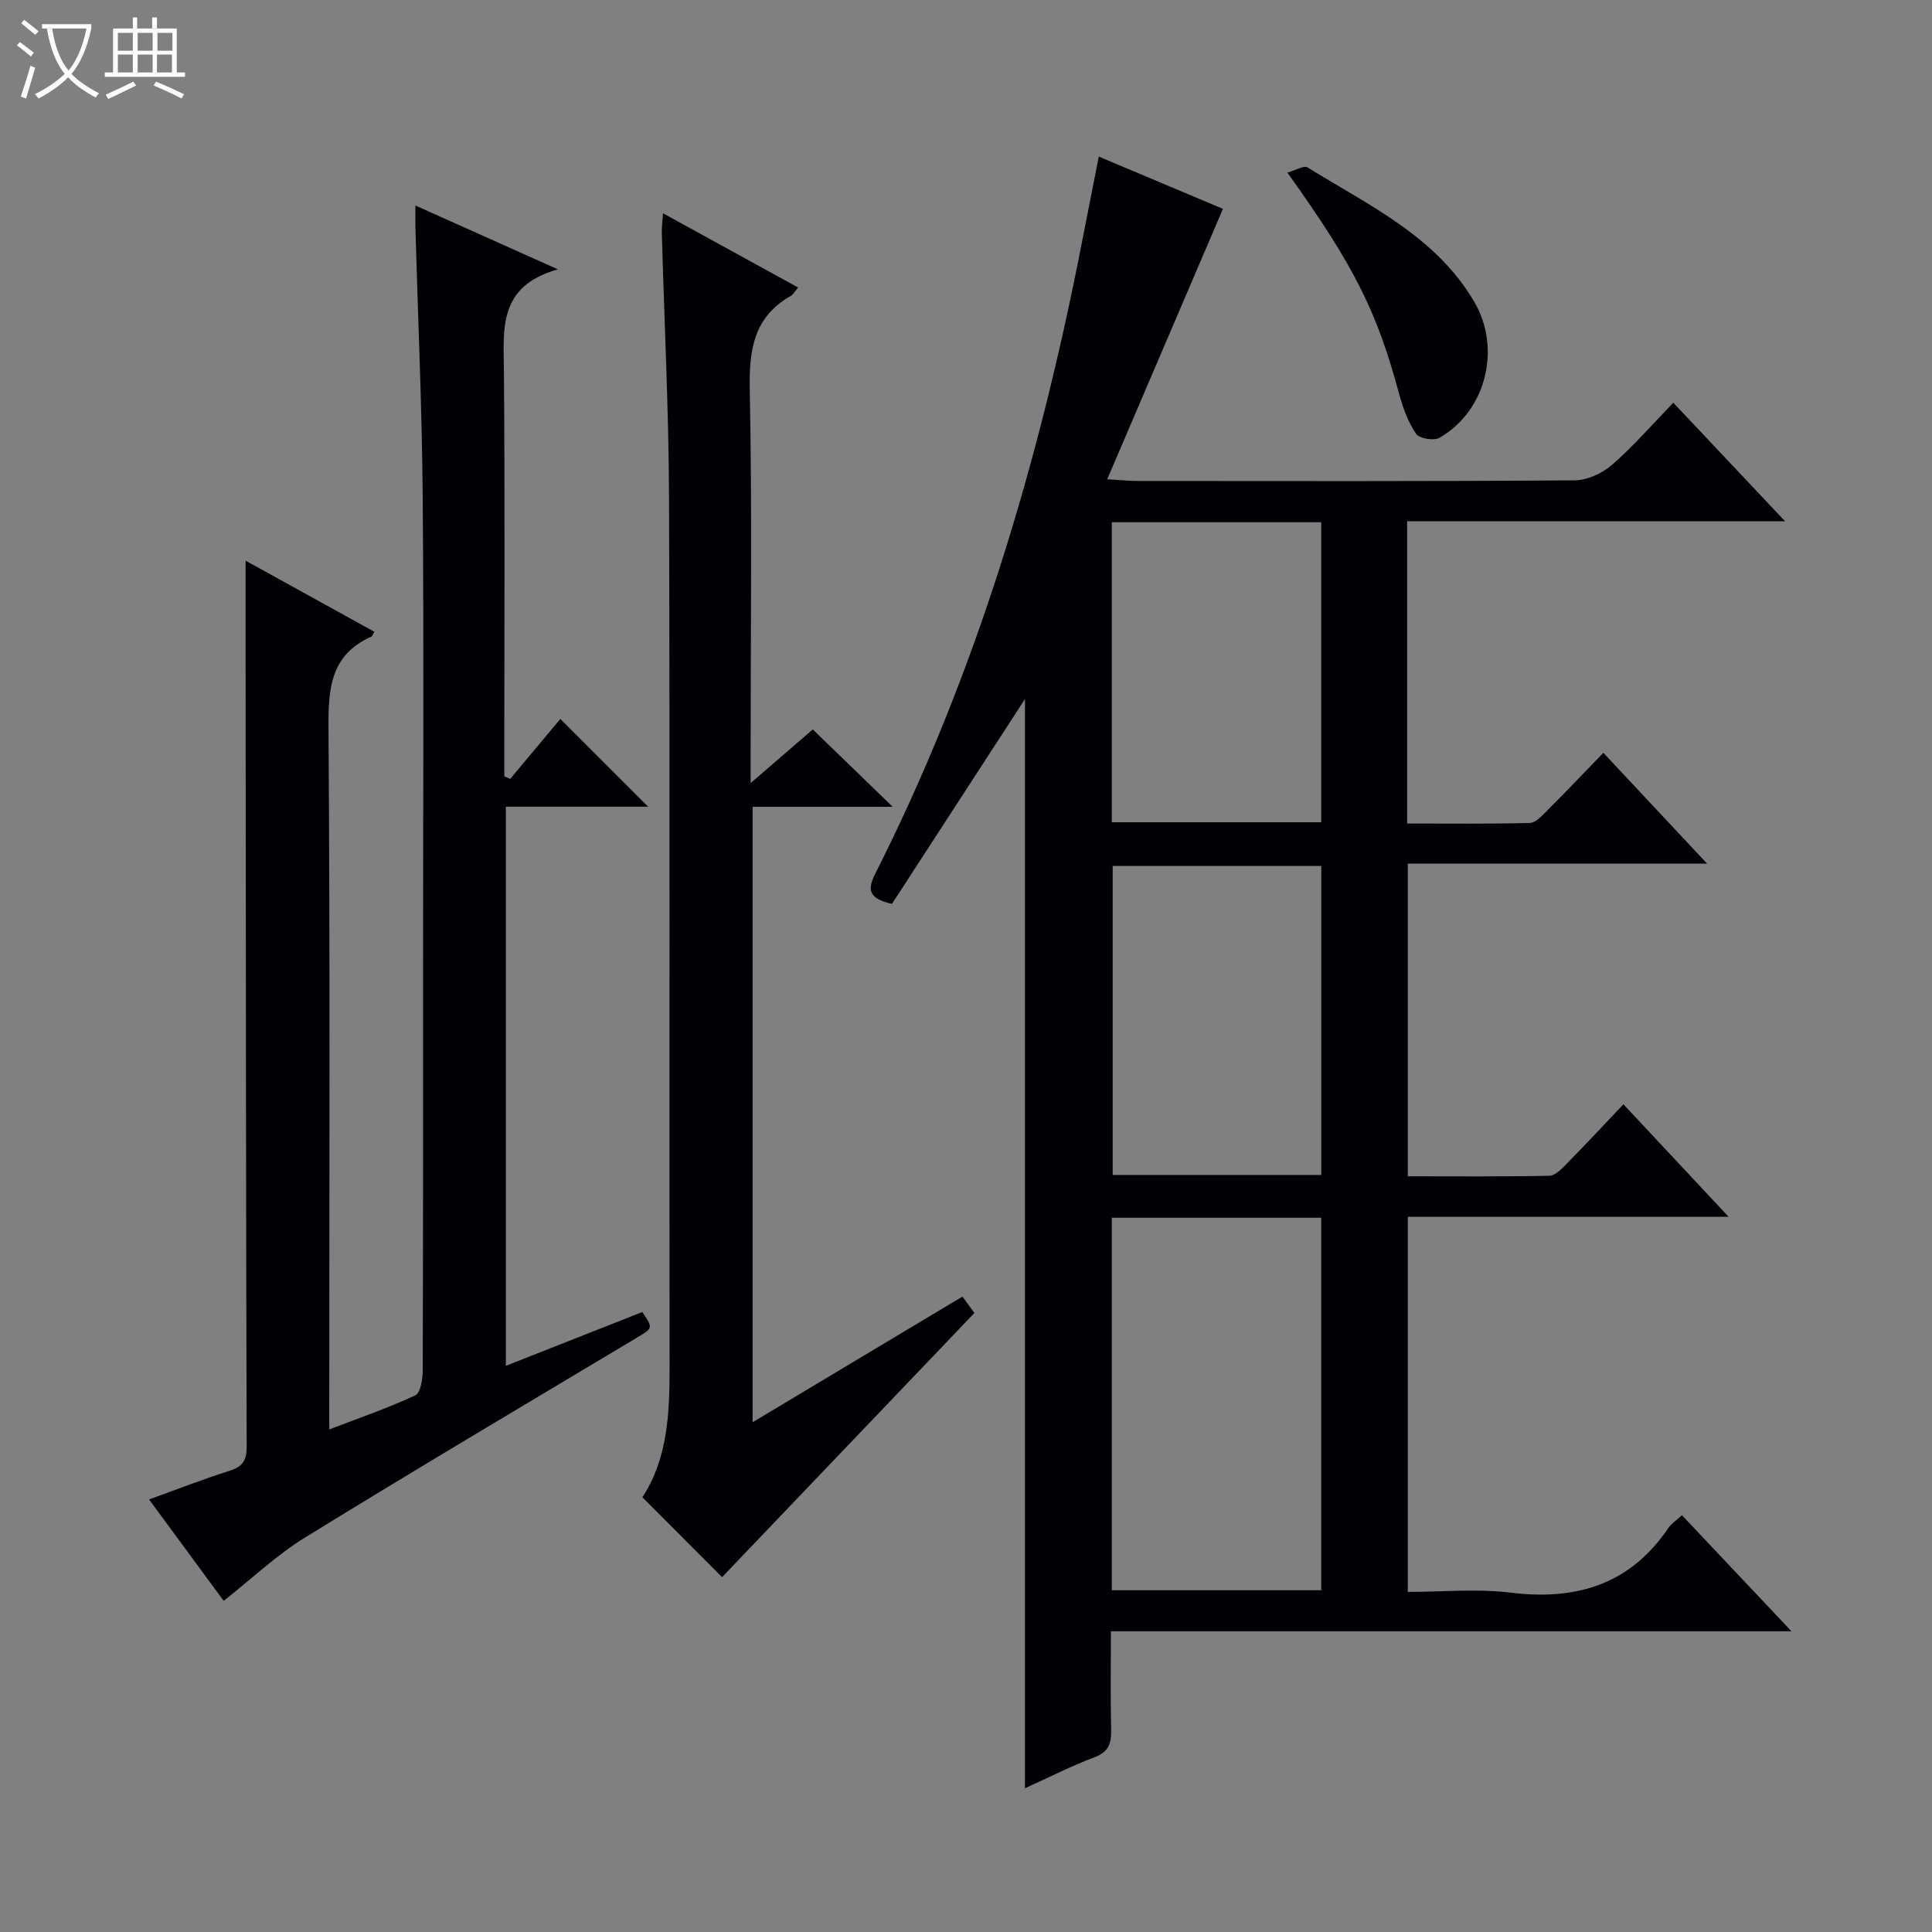
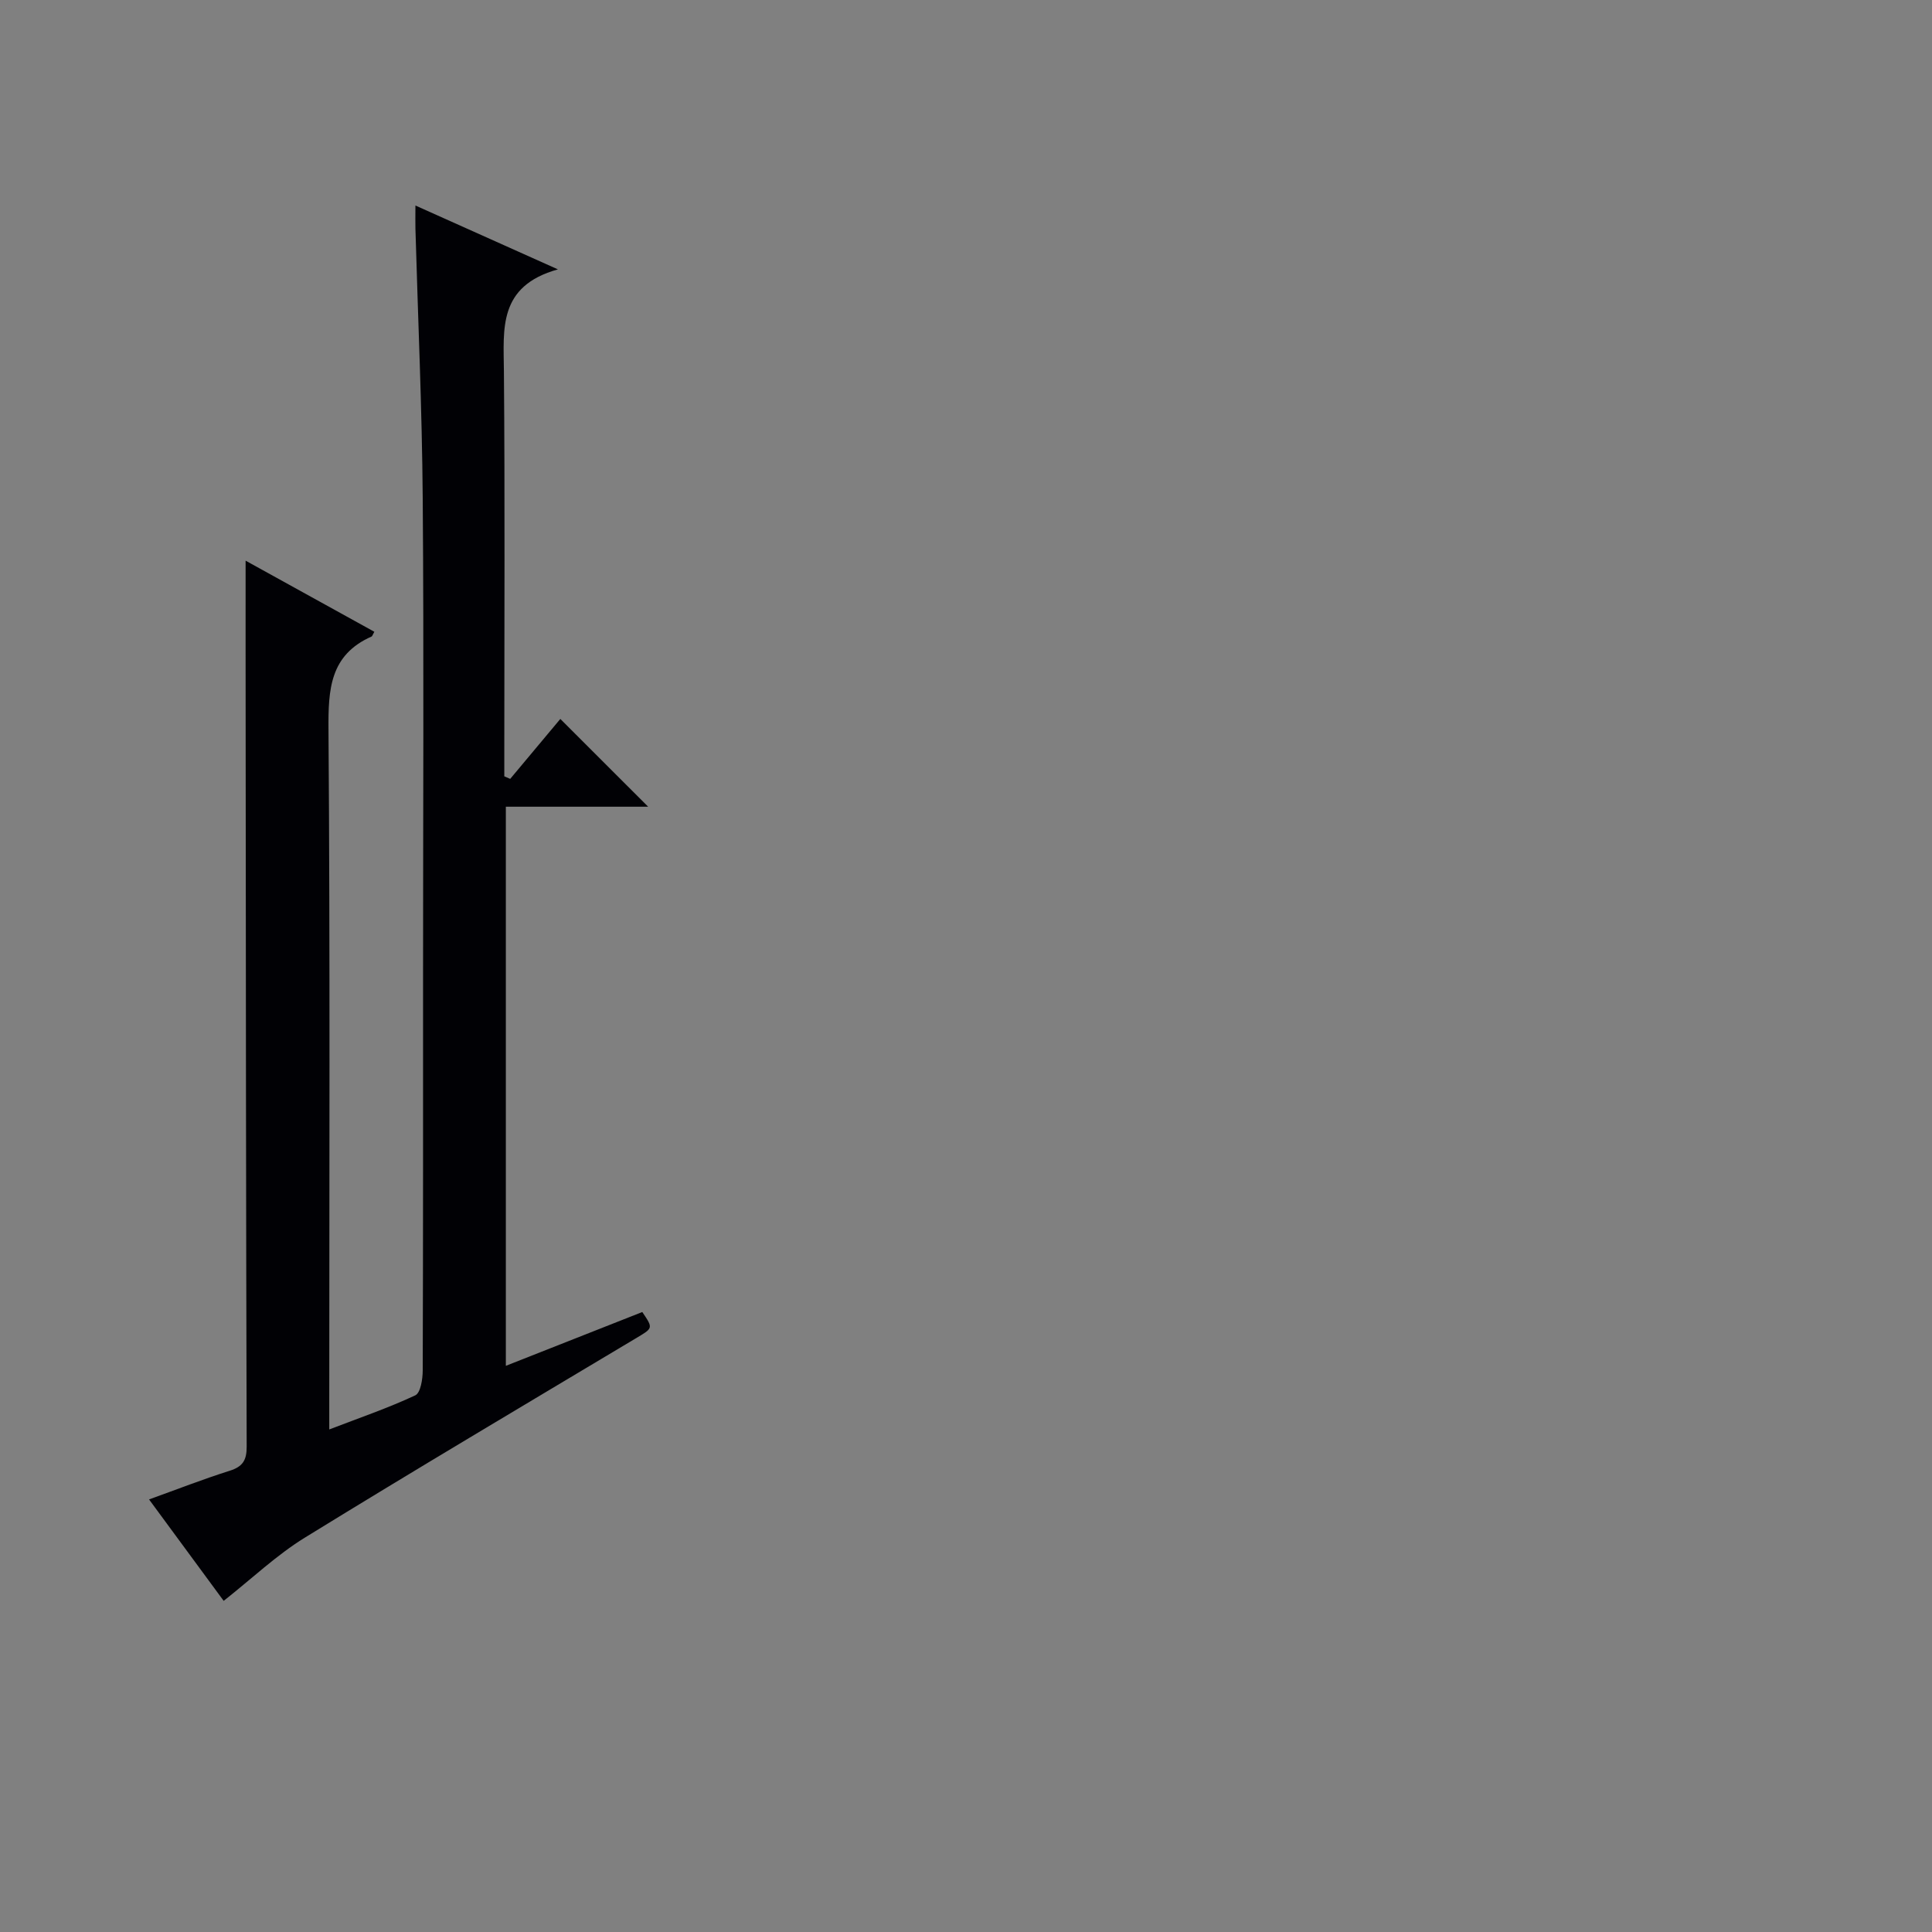
<svg xmlns="http://www.w3.org/2000/svg" enable-background="new 0 0 400 400" viewBox="0 0 400 400">
  <rect x="0" y="0" width="400" height="400" fill="#808080" stroke="none" />
-   <path d="m6.4 11.7c-1-.8-1.9-1.6-2.9-2.3l.6-.7c.9.7 1.9 1.4 2.9 2.2zm-2.1 8.3c.7-2.1 1.4-4.2 2-6.4.2.1.6.3 1 .4-.7 2.3-1.3 4.4-1.9 6.4zm3-12.8c-1.1-.9-2.1-1.7-2.9-2.4l.6-.7c1 .8 2 1.5 3 2.4zm1.4-1.3v-.9h10.2v.9c-.9 4.2-2.3 7.3-4.1 9.4 1.3 1.4 3.2 2.7 5.7 4-.2.2-.4.5-.7.9-2.5-1.4-4.4-2.7-5.7-4.2-1.4 1.5-3.5 3-6.1 4.4 0 0 0 0-.1-.1-.3-.4-.5-.7-.7-.8 2.7-1.3 4.7-2.8 6.2-4.2-1.8-2.2-3-5.3-3.7-9.4zm9.2 0h-7.1c.6 3.8 1.7 6.7 3.4 8.7 1.7-2.1 2.9-4.8 3.7-8.7z" fill="#fcfbfa" />
-   <path d="m31.6 3.6h.9v2.3h4.1v9.1h1.7v.9h-16.6v-.9h1.7v-9.1h4.1v-2.3h.9v2.3h3.1v-2.3zm-4 13.3.6.8c-1.9.9-3.8 1.9-5.8 2.8-.2-.3-.3-.6-.5-.9 2-.9 3.9-1.8 5.7-2.7zm-3.2-10.1v3.7h3.1v-3.7zm0 4.5v3.7h3.1v-3.7zm4.1-4.5v3.7h3.1v-3.7zm0 4.5v3.7h3.1v-3.7zm9.1 9.1c-2.1-1.1-4.1-2-5.8-2.7l.5-.8c2.2.9 4.1 1.8 5.8 2.6zm-1.9-13.6h-3.1v3.7h3.1zm-3.2 4.5v3.7h3.1v-3.7z" fill="#fcfbfa" />
  <g fill="#010105">
-     <path d="m357.89 251.92c-22.79 0-44.4 0-66.42 0v77.67c7.03 0 14.23-.71 21.25.15 13.64 1.67 24.77-1.66 32.71-13.41.62-.92 1.66-1.57 2.8-2.62 7.4 7.84 14.66 15.54 22.68 24.03-47.38 0-93.85 0-140.91 0 0 7.23-.11 13.84.05 20.44.07 2.83-.56 4.56-3.49 5.66-4.78 1.8-9.36 4.14-14.35 6.4 0-75.64 0-150.77 0-225.51-9.08 13.99-18.41 28.34-27.54 42.41-4.98-1.12-5.09-3.04-3.43-6.31 20.9-41.37 33.94-85.33 42.76-130.66 1.11-5.69 2.24-11.38 3.49-17.75 8.86 3.73 17.63 7.42 25.71 10.82-7.96 18.61-15.77 36.85-23.96 55.98 2.79.17 4.52.36 6.26.36 30.16.02 60.33.09 90.49-.13 2.62-.02 5.72-1.44 7.74-3.19 4.38-3.8 8.22-8.25 12.71-12.88 7.67 8.14 15.01 15.92 23.14 24.54-26.67 0-52.35 0-78.25 0v62.58c8.49 0 16.94.1 25.38-.11 1.21-.03 2.52-1.47 3.54-2.49 3.86-3.86 7.62-7.82 11.71-12.04 7.32 7.82 14.08 15.04 21.48 22.95-21.13 0-41.35 0-61.97 0v64.73c9.76 0 19.54.09 29.32-.11 1.21-.02 2.54-1.43 3.55-2.46 3.96-4.03 7.81-8.16 11.77-12.34 7.29 7.81 14.11 15.09 21.78 23.29zm-127.7.2v77.12h43.36c0-25.9 0-51.46 0-77.12-14.54 0-28.68 0-43.36 0zm43.37-8.86c0-21.55 0-42.77 0-63.98-14.63 0-28.89 0-43.19 0v63.98zm-43.37-135.14v62.12h43.36c0-20.9 0-41.46 0-62.12-14.54 0-28.68 0-43.36 0z" />
    <path d="m50.85 116.08c8.79 4.86 17.72 9.79 26.65 14.72-.39.71-.44.93-.56.98-8.65 3.82-8.99 10.96-8.93 19.27.34 46.16.16 92.33.16 138.49v6.41c6.33-2.43 12.21-4.44 17.81-7.06 1.1-.52 1.54-3.38 1.54-5.17.09-27.67.07-55.33.07-83 0-32.5.18-65-.07-97.5-.14-18.63-.99-37.26-1.51-55.88-.04-1.32 0-2.64 0-4.79 9.68 4.34 18.82 8.43 29.5 13.22-12.44 3.47-11.25 12.34-11.18 21.14.22 26.16.08 52.33.08 78.5v5.32c.41.18.82.35 1.22.53 3.59-4.3 7.19-8.6 10.38-12.41 6.76 6.76 12.47 12.47 18.18 18.17-9.21 0-19.19 0-29.46 0v115.76c9.66-3.81 18.97-7.48 28.25-11.14 2.33 3.45 2.24 3.3-1.48 5.53-22.83 13.65-45.71 27.21-68.35 41.16-5.9 3.63-11.03 8.53-16.84 13.11-5.09-6.92-10.18-13.84-15.45-21 5.81-2.09 11.2-4.2 16.71-5.94 2.69-.85 3.51-2.18 3.5-4.98-.14-49.16-.17-98.33-.21-147.49-.02-11.83-.01-23.63-.01-35.95z" />
-     <path d="m149.5 326.53c-5.22-5.23-10.72-10.75-16.5-16.54 5.28-8.08 5.64-17.46 5.63-27.03-.08-59.83.08-119.65-.11-179.48-.06-18.45-.99-36.9-1.5-55.36-.03-1.1.13-2.21.25-3.96 9.56 5.25 18.65 10.24 27.98 15.37-.67.78-1 1.42-1.53 1.73-7.68 4.38-8.65 11.16-8.49 19.4.5 24.99.18 49.99.18 74.99v6.48c5.1-4.4 9.19-7.93 12.87-11.11 5.56 5.39 10.85 10.51 16.54 16.02-9.76 0-19.18 0-29 0v127.42c14.7-8.8 28.87-17.29 43.45-26.02 1.01 1.39 1.91 2.63 2.47 3.4-17.58 18.41-34.81 36.45-52.24 54.69z" />
-     <path d="m266.54 35.73c1.77-.49 3.43-1.53 4.16-1.08 12.63 7.85 26.51 14.2 34.51 27.8 5.69 9.66 2.5 22.63-7.18 28.19-1.15.66-4.15.17-4.82-.79-1.63-2.38-2.71-5.28-3.48-8.11-4.66-17.24-9.18-26.41-23.19-46.01z" />
  </g>
</svg>